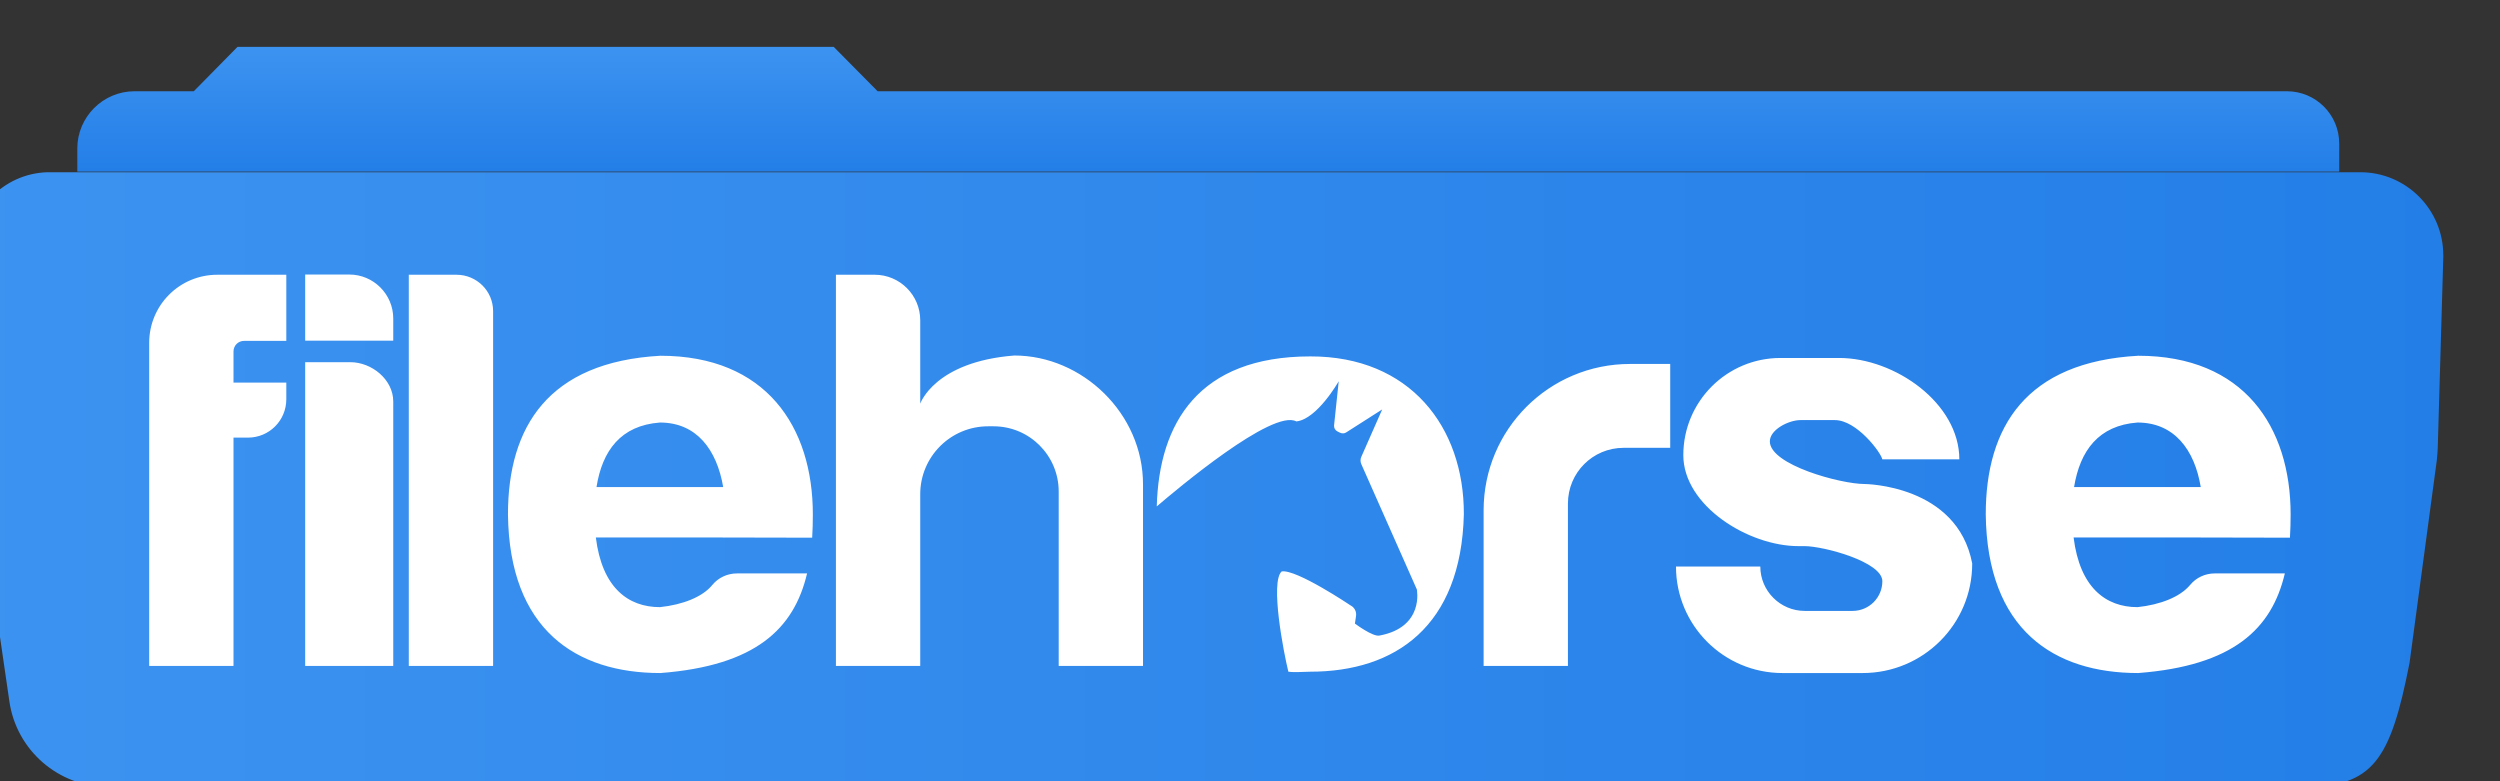
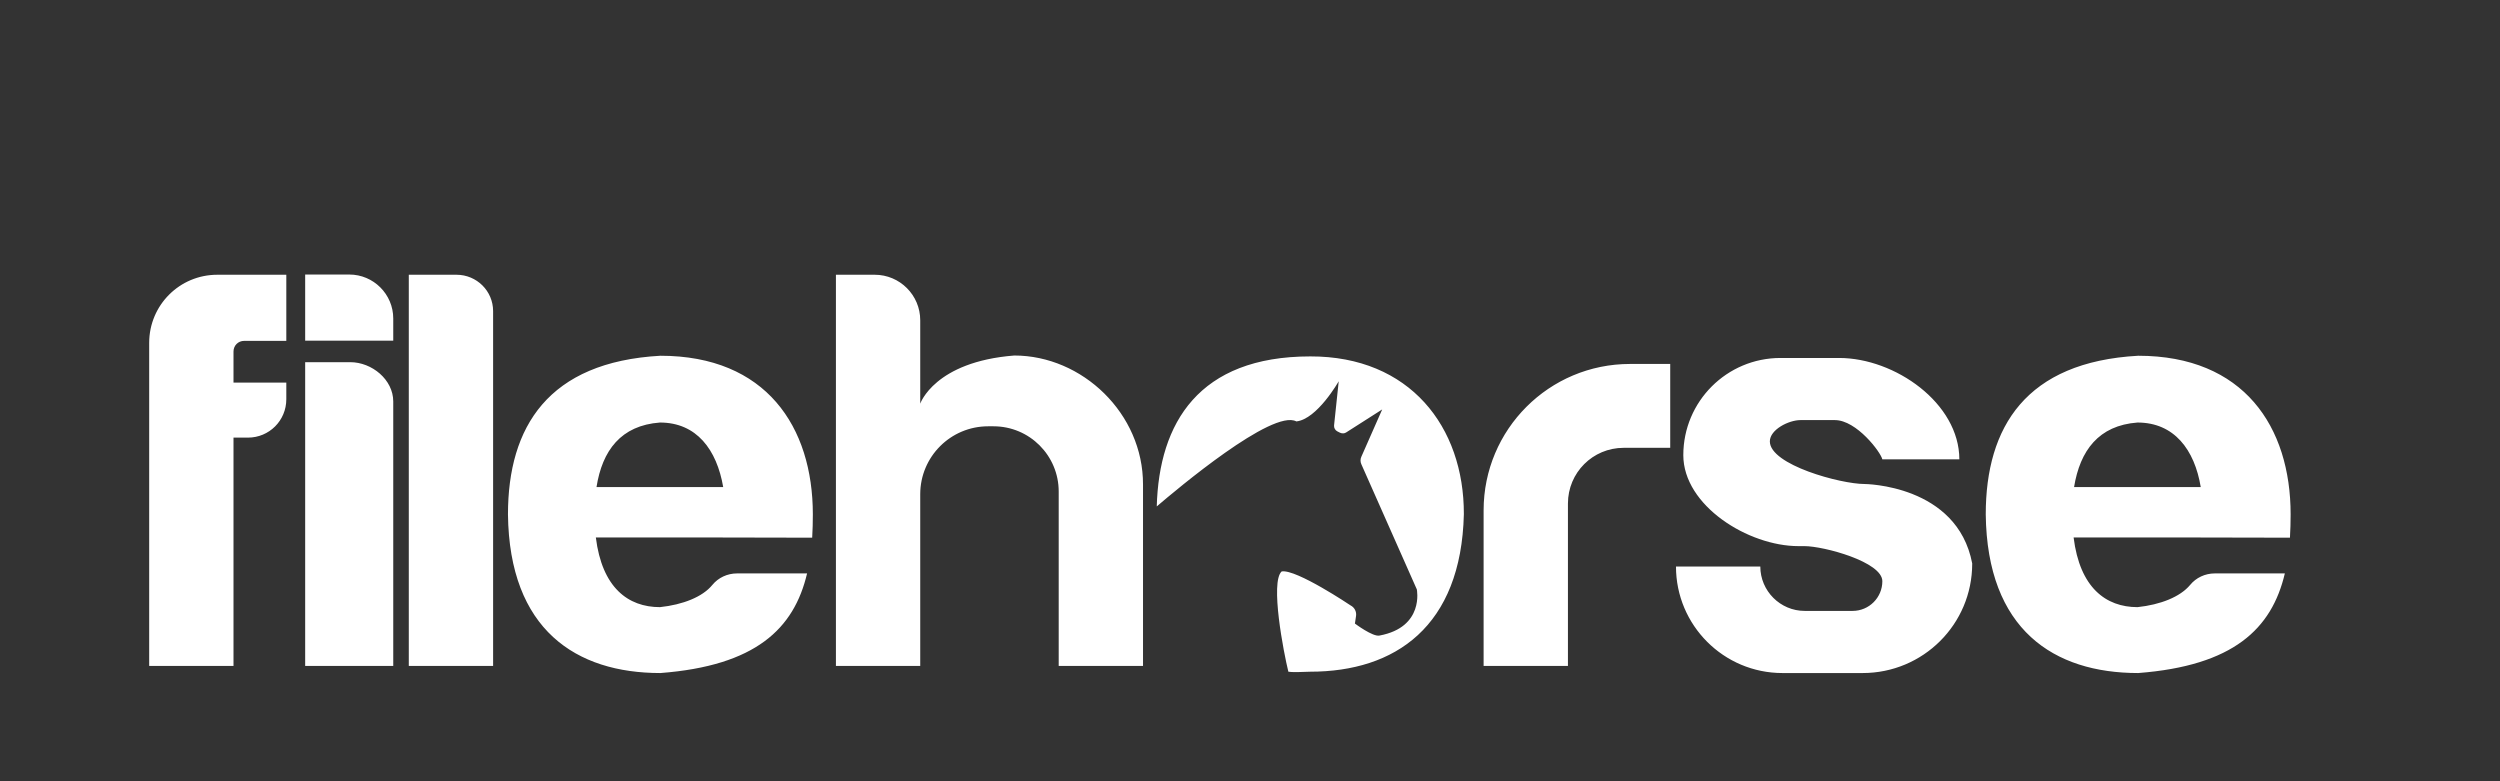
<svg xmlns="http://www.w3.org/2000/svg" width="160px" height="50px" viewBox="0 0 160 50" version="1.1">
  <rect x="0" y="0" width="160" height="50" fill="#333333" stroke="none" />
  <title>logo_filehorse</title>
  <desc>Created with Sketch.</desc>
  <defs>
    <linearGradient x1="0%" y1="50%" x2="99.997%" y2="50%" id="linearGradient-1">
      <stop stop-color="#3D93F0" offset="0%" />
      <stop stop-color="#237EE7" offset="100%" />
    </linearGradient>
    <linearGradient x1="50%" y1="0%" x2="50%" y2="99.947%" id="linearGradient-2">
      <stop stop-color="#3D93F0" offset="0%" />
      <stop stop-color="#237EE7" offset="100%" />
    </linearGradient>
  </defs>
  <g id="页面-1" stroke="none" stroke-width="1" fill="none" fill-rule="evenodd">
    <g id="媒体logo" transform="translate(-284, -222)" fill-rule="nonzero">
      <g id="logo_filehorse" transform="translate(281, 224)">
        <g id="编组-5" transform="translate(1, 1)">
-           <path d="M149.437,47.36 L8.92,47.36 C5.754,47.36 3.056,45.031 2.601,41.892 L0.428,26.967 C0.4,26.825 0.386,26.698 0.386,26.556 L0.002,13.349 C-0.083,10.494 2.175,8.109 5.029,8.023 L153.059,8.023 C155.998,8.023 158.37,10.409 158.37,13.335 L158.37,13.491 L158.015,25.675 C158,25.931 157.986,26.186 157.958,26.442 L156.211,39.421 C154.99,45.656 153.868,47.36 149.437,47.36 Z" id="路径" fill="url(#linearGradient-1)" />
-           <path d="M151.71,7.981 L6.947,7.981 L6.947,6.504 C6.947,4.487 8.594,2.84 10.61,2.84 L14.402,2.84 L17.2,-3.28626015e-14 L55.357,-3.28626015e-14 L58.169,2.84 L148.358,2.84 C150.204,2.84 151.71,4.331 151.71,6.192 L151.71,7.981 Z" id="路径" fill="url(#linearGradient-2)" />
          <path d="M16.944,19.498 L16.944,21.486 L20.324,21.486 L20.324,22.551 C20.324,23.914 19.23,25.008 17.867,25.008 L16.944,25.008 L16.944,39.62 L11.548,39.62 L11.548,18.944 C11.548,16.53 13.493,14.584 15.907,14.584 L20.324,14.584 L20.324,18.816 L17.626,18.816 C17.242,18.816 16.944,19.114 16.944,19.498 Z M31.216,14.584 L28.163,14.584 L28.163,39.62 L33.559,39.62 L33.559,16.913 C33.559,15.621 32.508,14.584 31.216,14.584 Z M66.917,19.753 C61.804,20.151 60.895,22.835 60.895,22.835 L60.895,17.495 C60.895,15.891 59.589,14.584 57.984,14.584 L55.499,14.584 L55.499,39.62 L60.895,39.62 L60.895,28.629 C60.895,26.229 62.841,24.283 65.241,24.283 L65.582,24.283 C67.896,24.283 69.757,26.158 69.757,28.458 L69.757,39.62 L75.153,39.62 L75.153,28.018 C75.167,23.46 71.262,19.753 66.917,19.753 Z M106.324,20.293 C101.14,20.293 96.951,24.482 96.951,29.665 L96.951,39.62 L102.348,39.62 L102.348,29.225 C102.348,27.251 103.938,25.661 105.912,25.661 L108.894,25.661 L108.894,20.293 L106.324,20.293 Z M24.414,20.179 L21.531,20.179 L21.531,39.62 L27.168,39.62 L27.168,22.693 C27.168,21.301 25.805,20.179 24.414,20.179 L24.414,20.179 Z M27.168,17.382 C27.168,15.834 25.905,14.57 24.357,14.57 L21.531,14.57 L21.531,18.802 L27.168,18.802 L27.168,17.382 L27.168,17.382 Z M47.305,31.398 L40.134,31.398 C40.531,34.607 42.193,35.857 44.238,35.857 C45.701,35.701 46.964,35.204 47.589,34.437 C47.973,33.968 48.555,33.699 49.166,33.699 L53.653,33.699 C52.815,37.249 50.358,39.606 44.266,40.075 C38.87,40.075 34.595,37.306 34.51,29.921 C34.51,24.312 37.095,20.165 44.266,19.768 C51.026,19.768 54.022,24.312 54.022,29.921 C54.022,30.376 54.008,30.972 53.98,31.412 L47.305,31.398 L47.305,31.398 Z M40.176,28.174 L48.285,28.174 C47.873,25.774 46.581,24.042 44.238,24.042 C41.738,24.227 40.546,25.831 40.176,28.174 L40.176,28.174 Z M141.883,31.398 L134.711,31.398 C135.109,34.607 136.77,35.857 138.801,35.857 C140.264,35.701 141.528,35.204 142.167,34.437 C142.55,33.968 143.132,33.699 143.743,33.699 L148.23,33.699 C147.392,37.249 144.936,39.606 138.844,40.075 C133.447,40.075 129.173,37.306 129.088,29.921 C129.088,24.312 131.672,20.165 138.844,19.768 C145.603,19.768 148.6,24.312 148.6,29.921 C148.6,30.376 148.585,30.972 148.557,31.412 L141.883,31.398 L141.883,31.398 Z M134.74,28.174 L142.848,28.174 C142.451,25.774 141.144,24.042 138.801,24.042 C136.316,24.227 135.123,25.831 134.74,28.174 Z M121.32,27.976 C119.815,27.976 115.27,26.754 115.27,25.249 C115.27,24.496 116.477,23.886 117.23,23.886 L119.431,23.886 C120.823,23.886 122.371,25.945 122.47,26.399 L127.398,26.399 C127.398,22.806 123.279,19.91 119.701,19.91 L115.952,19.91 C112.515,19.91 109.732,22.693 109.732,26.129 C109.732,29.353 113.879,31.952 117.102,31.952 L117.486,31.952 C118.721,31.952 122.47,32.96 122.47,34.196 C122.47,35.246 121.618,36.098 120.567,36.098 L117.5,36.098 C115.938,36.098 114.66,34.82 114.66,33.258 L109.263,33.258 C109.263,37.021 112.316,40.075 116.08,40.075 L121.206,40.075 C125.083,40.075 128.221,36.95 128.221,33.074 L128.221,33.059 C127.256,28.004 121.32,27.976 121.32,27.976 L121.32,27.976 Z M85.86,19.81 C78.717,19.81 76.175,24.07 76.033,29.41 C77.297,28.331 83.446,23.147 84.966,23.971 C86.301,23.829 87.678,21.401 87.678,21.401 L87.38,24.227 C87.366,24.383 87.451,24.539 87.593,24.61 L87.763,24.695 C87.891,24.752 88.033,24.752 88.147,24.681 L90.461,23.204 L89.127,26.229 C89.056,26.385 89.056,26.556 89.127,26.712 L92.677,34.721 C92.677,34.721 93.174,37.135 90.291,37.675 C89.865,37.774 88.715,36.908 88.715,36.908 L88.786,36.425 C88.828,36.141 88.686,35.871 88.431,35.743 C88.431,35.743 84.966,33.414 84.028,33.571 C83.276,34.238 84.156,38.782 84.455,39.989 C84.866,40.046 85.434,39.989 85.846,39.989 C91.285,39.989 95.517,37.107 95.687,29.907 C95.702,24.312 92.222,19.796 85.86,19.81 L85.86,19.81 Z" id="形状" fill="#FFFFFF" />
        </g>
      </g>
    </g>
  </g>
</svg>